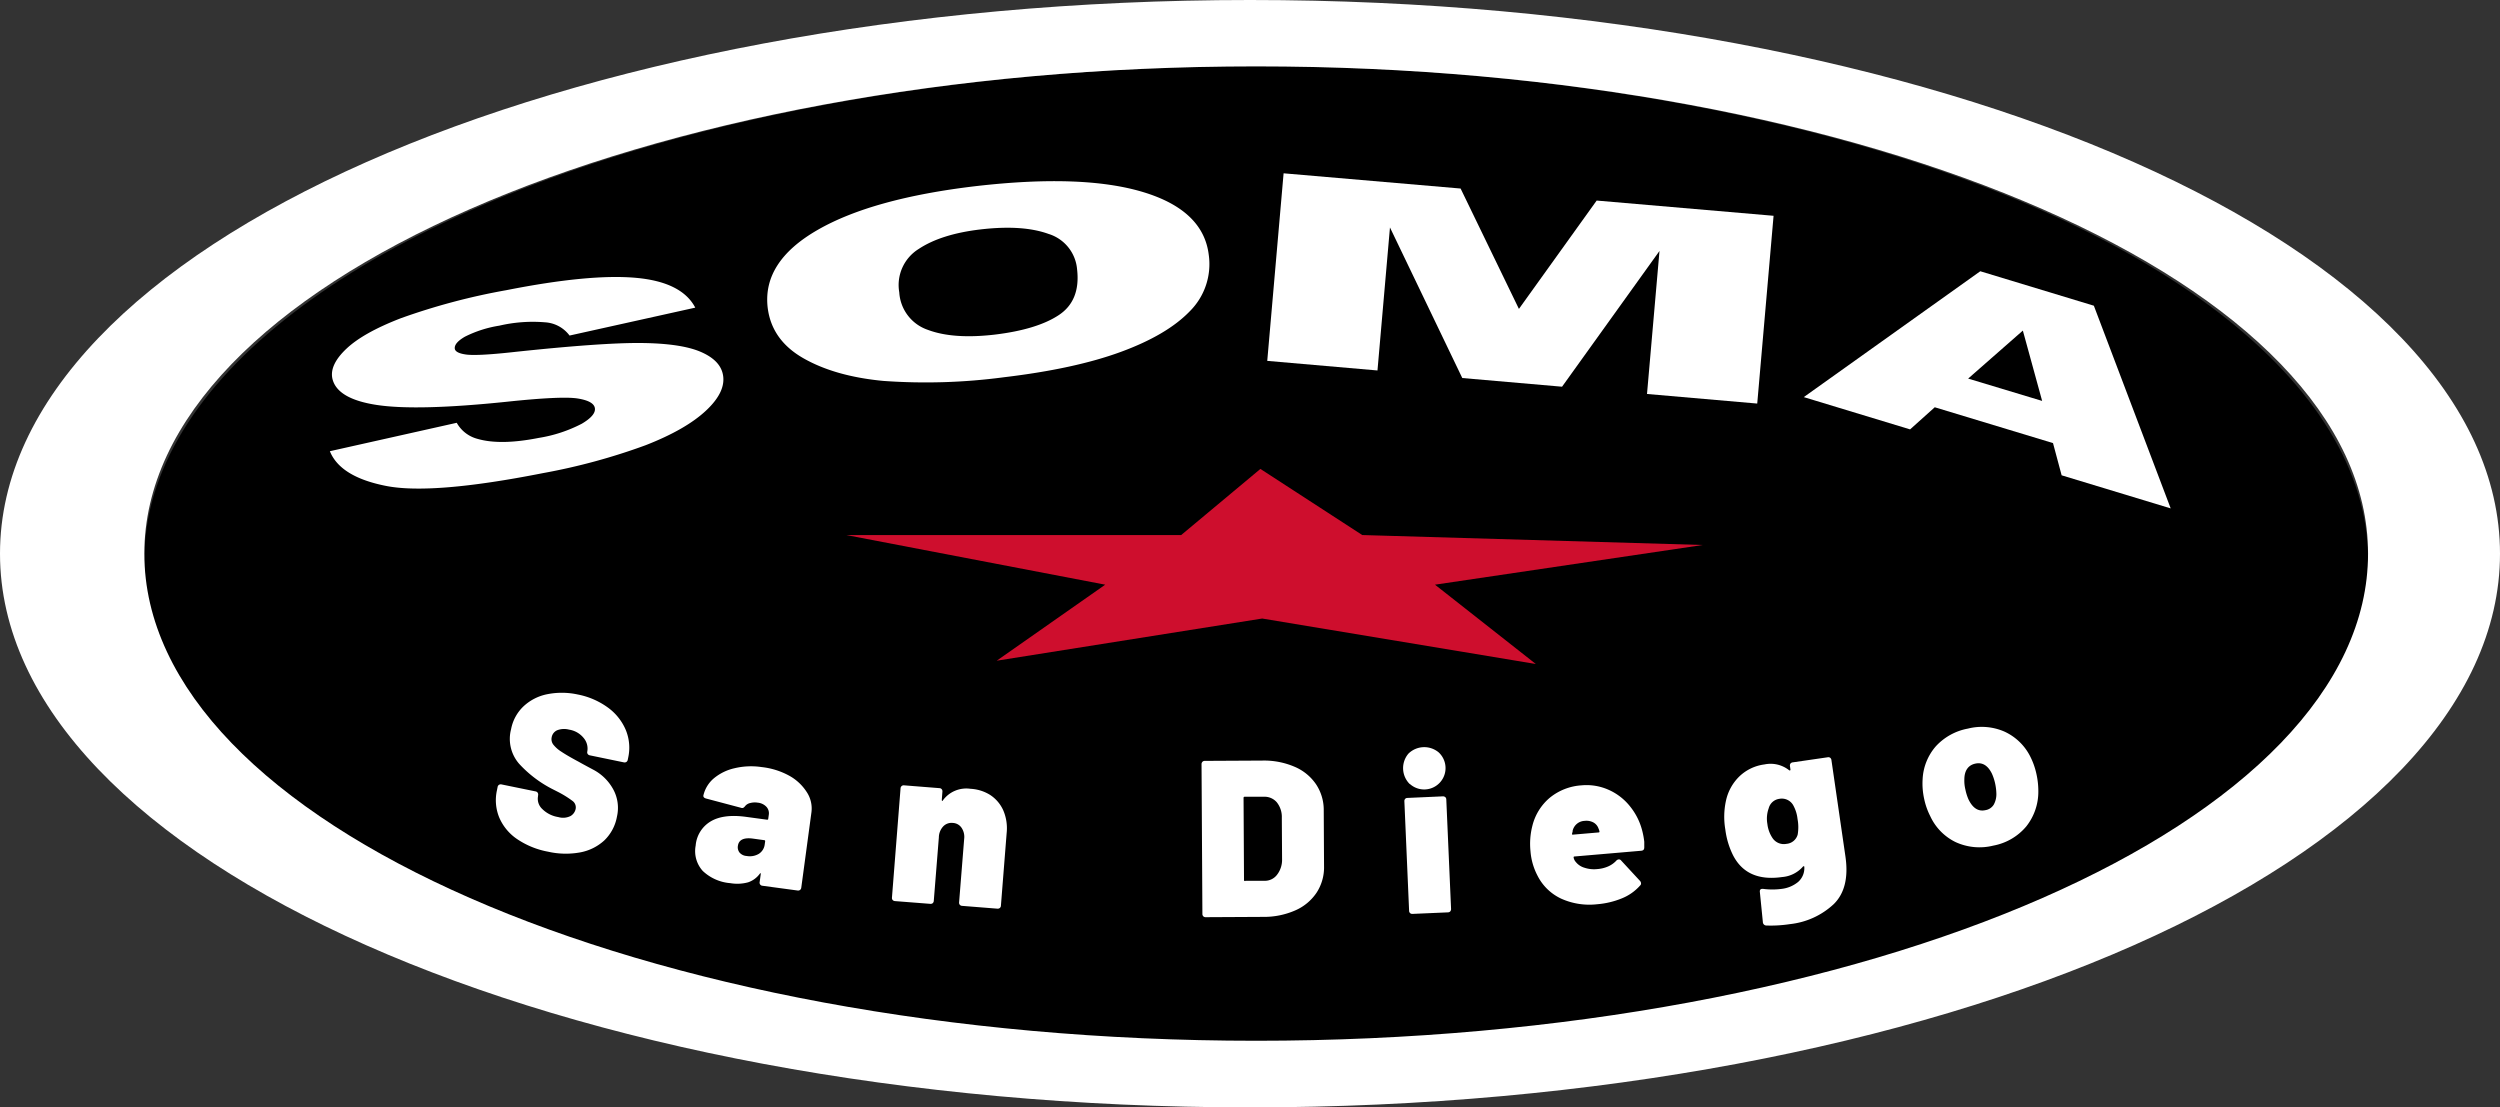
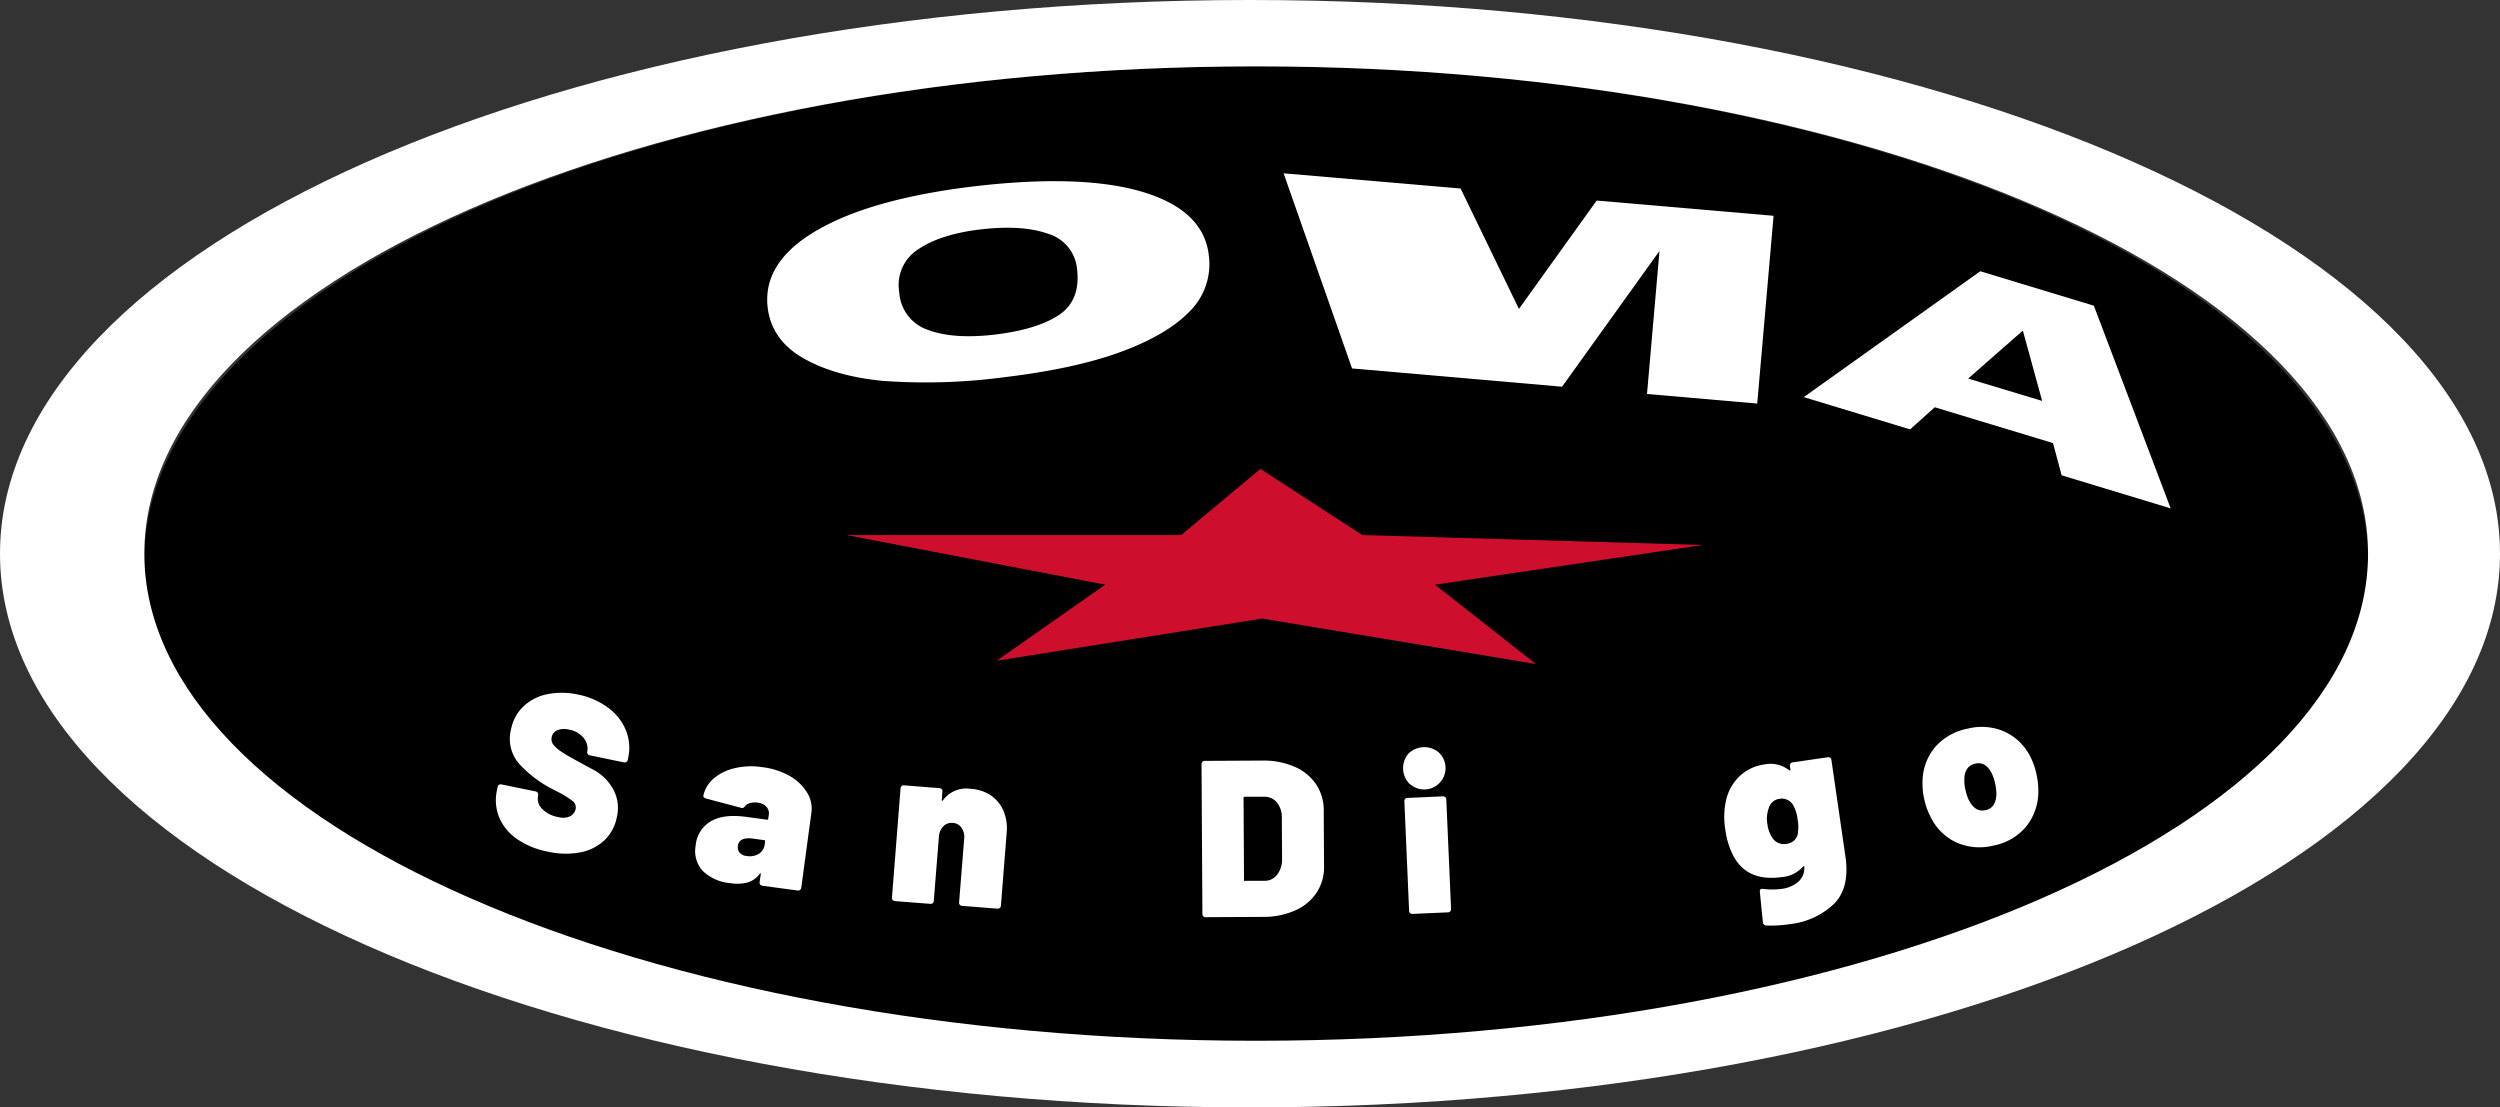
<svg xmlns="http://www.w3.org/2000/svg" id="Layer_1" data-name="Layer 1" viewBox="0 0 492.62 218.21">
  <rect x="0" y="0" width="492.62" height="218.21" fill="#333333" stroke="none" />
  <defs>
    <style>.cls-1{fill:#fff;}.cls-2{fill:#ce0e2d;}</style>
  </defs>
  <title>logo</title>
  <ellipse cx="247.53" cy="110.28" rx="219.09" ry="97.24" />
  <path class="cls-1" d="M246.31,0C110.28,0,0,48.85,0,109.1S110.28,218.21,246.31,218.21,492.62,169.36,492.62,109.1,382.34,0,246.31,0Zm1.22,205.08c-121,0-219.09-43-219.09-96s98.09-96,219.09-96,219.09,43,219.09,96S368.53,205.08,247.53,205.08Z" />
  <polygon class="cls-2" points="248.36 92.4 268.43 105.43 335.52 107.39 282.76 115.21 302.63 130.84 248.71 121.88 196.4 130.19 217.78 115.21 166.76 105.43 232.75 105.43 248.36 92.4" />
-   <path class="cls-1" d="M65,88.91l25-5.6a6.58,6.58,0,0,0,4.07,3.16q4.5,1.32,12.08-.18a27.86,27.86,0,0,0,8.5-2.8q2.85-1.69,2.56-3.12c-.18-.9-1.31-1.52-3.39-1.85s-6.73-.12-13.92.64Q82.2,81,74.27,79.8t-8.79-5.27c-.35-1.79.58-3.74,2.81-5.84s5.81-4.1,10.74-6a127.92,127.92,0,0,1,20.74-5.51q16.38-3.24,25.47-2.44T137,60.62l-24.77,5.5a6.5,6.5,0,0,0-4.84-2.61,29.15,29.15,0,0,0-9,.66,23.08,23.08,0,0,0-6.77,2.17q-2.18,1.26-2,2.4c.11.56.85.93,2.22,1.12s4.37.06,9.11-.46q17.61-1.89,25.41-1.81t11.66,1.72c2.58,1.1,4.06,2.59,4.43,4.5q.66,3.36-3.32,7.09t-11.86,6.81a121.74,121.74,0,0,1-20.29,5.52q-21.79,4.3-30.86,2.53T65,88.91Z" />
  <path class="cls-1" d="M151.26,60.54q-1-9,9.86-15.24t31.31-8.64q21-2.4,32.86,1.2t12.9,12.41a13.1,13.1,0,0,1-3.75,11.07q-4.49,4.66-13.58,8t-23.07,5a116.83,116.83,0,0,1-23.72.72q-9.54-.9-15.8-4.49T151.26,60.54Zm25.94-2.93A8.32,8.32,0,0,0,182.84,65q5,1.88,13.13.94,8.35-1,12.66-3.85t3.61-9a8,8,0,0,0-5.64-7q-5.06-1.83-13.24-.9-7.85.9-12.32,3.86A8.36,8.36,0,0,0,177.2,57.61Z" />
-   <path class="cls-1" d="M252.93,34.15l34.88,3L299.3,60.87l15.32-21.35,34.86,3-3.22,37-21.72-1.89L327,49.45,307.8,76.2l-19.66-1.71L273.89,44.82,271.43,73l-21.72-1.89Z" />
+   <path class="cls-1" d="M252.93,34.15l34.88,3L299.3,60.87l15.32-21.35,34.86,3-3.22,37-21.72-1.89L327,49.45,307.8,76.2l-19.66-1.71l-21.72-1.89Z" />
  <path class="cls-1" d="M404.54,87.31l-23.3-7.06-4.86,4.36-20.95-6.36,34.78-24.8,22.38,6.79,15.14,39.94-21.49-6.52ZM402.4,79l-3.8-13.86L387.82,74.6Z" />
  <path class="cls-1" d="M101.88,165.33a9.76,9.76,0,0,1-3.51-4.25,9,9,0,0,1-.44-5.39l.12-.6a.63.63,0,0,1,.27-.44.67.67,0,0,1,.51-.08l6.68,1.37a.65.65,0,0,1,.44.27.67.67,0,0,1,.08.51L106,157a2.73,2.73,0,0,0,.84,2.4A5.73,5.73,0,0,0,110,161a3.33,3.33,0,0,0,2.42-.2,2.11,2.11,0,0,0,1-1.35,1.57,1.57,0,0,0-.57-1.6,19.86,19.86,0,0,0-2.91-1.81l-1.18-.6a23.23,23.23,0,0,1-6.45-4.92,7.47,7.47,0,0,1-1.6-6.84,8.32,8.32,0,0,1,2.45-4.5,9.55,9.55,0,0,1,4.69-2.39,14.72,14.72,0,0,1,6,.06,14.88,14.88,0,0,1,5.85,2.51,10.53,10.53,0,0,1,3.58,4.41,9.15,9.15,0,0,1,.5,5.54l-.08.39a.65.65,0,0,1-.27.44.67.67,0,0,1-.51.08l-6.68-1.38a.67.67,0,0,1-.44-.27.65.65,0,0,1-.07-.51v0a3.23,3.23,0,0,0-.68-2.59,4.61,4.61,0,0,0-2.93-1.7,3.82,3.82,0,0,0-2.29.11,1.85,1.85,0,0,0-1.12,1.39,1.77,1.77,0,0,0,.31,1.44,6.3,6.3,0,0,0,1.58,1.4c.73.49,1.88,1.17,3.44,2,.22.13,1.16.65,2.85,1.55a9.51,9.51,0,0,1,3.91,3.81,7.63,7.63,0,0,1,.77,5.44,8.62,8.62,0,0,1-2.48,4.68,9.59,9.59,0,0,1-4.76,2.37,15.75,15.75,0,0,1-6.35-.14A16,16,0,0,1,101.88,165.33Z" />
  <path class="cls-1" d="M155.42,152.8a9.59,9.59,0,0,1,3.55,3.28,5.85,5.85,0,0,1,.92,4l-2,14.83a.66.66,0,0,1-.24.45.65.65,0,0,1-.51.11l-6.88-.93a.61.61,0,0,1-.57-.75l.21-1.52c0-.12,0-.19,0-.21s-.1,0-.17.09a4.71,4.71,0,0,1-2.32,1.71,8.14,8.14,0,0,1-3.53.16,8.88,8.88,0,0,1-5.4-2.4,5.81,5.81,0,0,1-1.4-5,6.11,6.11,0,0,1,3-4.79c1.71-1,4.06-1.27,7-.86l4.06.55c.14,0,.22,0,.24-.19l.11-.78a1.87,1.87,0,0,0-.48-1.58,2.69,2.69,0,0,0-1.73-.81,3.55,3.55,0,0,0-1.43.07,1.77,1.77,0,0,0-1,.58,1.42,1.42,0,0,1-.39.37.54.54,0,0,1-.42,0l-6.9-1.83c-.4-.11-.58-.31-.54-.61a6.28,6.28,0,0,1,2.05-3.36,9.69,9.69,0,0,1,4.08-2,14.09,14.09,0,0,1,5.34-.23A14.53,14.53,0,0,1,155.42,152.8Zm-5.9,15.45a2.55,2.55,0,0,0,1.17-1.89l.08-.57a.19.19,0,0,0-.19-.24l-2.18-.3c-1.83-.25-2.83.22-3,1.42a1.69,1.69,0,0,0,.33,1.33,2,2,0,0,0,1.39.67A3.49,3.49,0,0,0,149.52,168.25Z" />
  <path class="cls-1" d="M195.12,156.65a7.1,7.1,0,0,1,2.56,3,8.94,8.94,0,0,1,.68,4.49l-1.13,14.3a.61.61,0,0,1-.21.47.68.68,0,0,1-.5.14l-6.93-.55a.66.66,0,0,1-.46-.21.65.65,0,0,1-.14-.5l1-12.5a3.2,3.2,0,0,0-.52-2.18,2.18,2.18,0,0,0-1.71-.95,2.26,2.26,0,0,0-1.88.66A3.22,3.22,0,0,0,185,165l-1,12.5a.67.67,0,0,1-.21.47.68.68,0,0,1-.5.13l-6.93-.54a.68.68,0,0,1-.47-.22.65.65,0,0,1-.13-.49l1.69-21.5a.63.63,0,0,1,.22-.46.61.61,0,0,1,.49-.14l6.93.55a.61.61,0,0,1,.47.21.63.63,0,0,1,.14.49l-.12,1.58c0,.12,0,.2.07.23s.1,0,.13-.08a5.71,5.71,0,0,1,5.44-2.3A8.08,8.08,0,0,1,195.12,156.65Z" />
  <path class="cls-1" d="M237.11,180.56a.65.65,0,0,1-.18-.48l-.17-29.48a.66.66,0,0,1,.18-.49.62.62,0,0,1,.48-.18l11.31-.06a15.23,15.23,0,0,1,6.32,1.2,9.67,9.67,0,0,1,4.26,3.45,9.1,9.1,0,0,1,1.53,5.18l.06,11a9.13,9.13,0,0,1-1.47,5.2,9.71,9.71,0,0,1-4.22,3.5,15.28,15.28,0,0,1-6.31,1.27l-11.31.06A.64.64,0,0,1,237.11,180.56Zm8.28-7,3.78,0a3,3,0,0,0,2.46-1.18,4.8,4.8,0,0,0,1-3.06l-.05-8.18a4.61,4.61,0,0,0-1-3.06A3.18,3.18,0,0,0,249,157l-3.74,0a.2.2,0,0,0-.22.22l.09,16.2A.19.19,0,0,0,245.39,173.6Z" />
  <path class="cls-1" d="M277.79,154.5a4.41,4.41,0,0,1-.26-6,4.44,4.44,0,0,1,5.94-.26,4.21,4.21,0,0,1-5.68,6.22Zm.07,25.43a.63.63,0,0,1-.2-.48l-.93-21.54a.66.66,0,0,1,.15-.49.62.62,0,0,1,.48-.19l6.94-.31a.73.73,0,0,1,.5.16.66.66,0,0,1,.19.48l.94,21.53a.73.73,0,0,1-.16.5.66.66,0,0,1-.48.19l-6.94.3A.64.64,0,0,1,277.86,179.93Z" />
-   <path class="cls-1" d="M324,165.87c0,.47,0,.84,0,1.1,0,.41-.17.63-.61.67l-13.15,1.13a.15.15,0,0,0-.16.19,1.68,1.68,0,0,0,.43.89,3.36,3.36,0,0,0,1.66,1.12,6,6,0,0,0,2.57.28,6.53,6.53,0,0,0,2.16-.53,4.87,4.87,0,0,0,1.62-1.16.7.7,0,0,1,.42-.21.54.54,0,0,1,.51.22l3.7,4a.75.75,0,0,1,.21.46.52.52,0,0,1-.18.46,9.58,9.58,0,0,1-3.62,2.54,16.33,16.33,0,0,1-4.85,1.15,13.5,13.5,0,0,1-7.12-1.12,9.92,9.92,0,0,1-4.62-4.5,12.41,12.41,0,0,1-1.39-4.83,14.28,14.28,0,0,1,.37-5,10.51,10.51,0,0,1,3.45-5.55,11,11,0,0,1,6.24-2.43,10.66,10.66,0,0,1,5.31.87,11.16,11.16,0,0,1,4.25,3.28,12.54,12.54,0,0,1,2.45,5A15.69,15.69,0,0,1,324,165.87Zm-14.1-2.1-.13.5a.16.16,0,0,0,.06.19.31.31,0,0,0,.18,0l5-.43a.15.15,0,0,0,.16-.19,2.12,2.12,0,0,0-.18-.56,2.17,2.17,0,0,0-1-1.21,2.93,2.93,0,0,0-1.73-.32A2.52,2.52,0,0,0,309.87,163.77Z" />
  <path class="cls-1" d="M352.8,150.47a.67.67,0,0,1,.46-.25l6.88-1a.64.64,0,0,1,.5.1.69.69,0,0,1,.24.46l2.76,19q.9,6.23-2.31,9.38a15,15,0,0,1-8.65,3.94,24.79,24.79,0,0,1-4.63.27.69.69,0,0,1-.68-.66l-.59-5.91c-.07-.5.17-.71.71-.64a13.67,13.67,0,0,0,3.51,0,6.27,6.27,0,0,0,3.31-1.37,3.62,3.62,0,0,0,1.23-2.89c0-.12,0-.19-.1-.21a.24.24,0,0,0-.22.13,6.09,6.09,0,0,1-4.07,2q-7,1-9.7-4.38a15.79,15.79,0,0,1-1.48-5,14.85,14.85,0,0,1,.12-5.62,9.44,9.44,0,0,1,2.66-4.84,8.75,8.75,0,0,1,4.93-2.35,5.87,5.87,0,0,1,4.88,1.16.18.18,0,0,0,.18,0c.06,0,.08-.08.06-.17l-.1-.74A.64.64,0,0,1,352.8,150.47Zm1.4,10.91a7.12,7.12,0,0,0-.88-2.76,2.59,2.59,0,0,0-2.71-1.21,2.51,2.51,0,0,0-2.09,1.86,6,6,0,0,0-.26,3.1,6.21,6.21,0,0,0,1,2.75,2.68,2.68,0,0,0,2.75,1.16,2.5,2.5,0,0,0,2.22-1.83A8.69,8.69,0,0,0,354.2,161.38Z" />
  <path class="cls-1" d="M385.34,165.93a10.62,10.62,0,0,1-5-5.13,13.46,13.46,0,0,1-1.18-3.35,14,14,0,0,1-.31-3.94,10.62,10.62,0,0,1,2.59-6.44,11.36,11.36,0,0,1,6.33-3.5,11.16,11.16,0,0,1,7.18.58,10.65,10.65,0,0,1,5,4.71,14.29,14.29,0,0,1,1.34,3.72,15.46,15.46,0,0,1,.36,3.34,11,11,0,0,1-2.39,6.94,11.12,11.12,0,0,1-6.5,3.77A11.26,11.26,0,0,1,385.34,165.93Zm7.52-7.37a4.23,4.23,0,0,0,.52-2.21,10.48,10.48,0,0,0-.25-2,9.71,9.71,0,0,0-.64-1.93c-.8-1.6-1.88-2.25-3.26-1.95s-2.15,1.35-2.16,3.12a7.35,7.35,0,0,0,.21,2,9.62,9.62,0,0,0,.59,1.89q1.25,2.63,3.35,2.16A2.36,2.36,0,0,0,392.86,158.56Z" />
</svg>